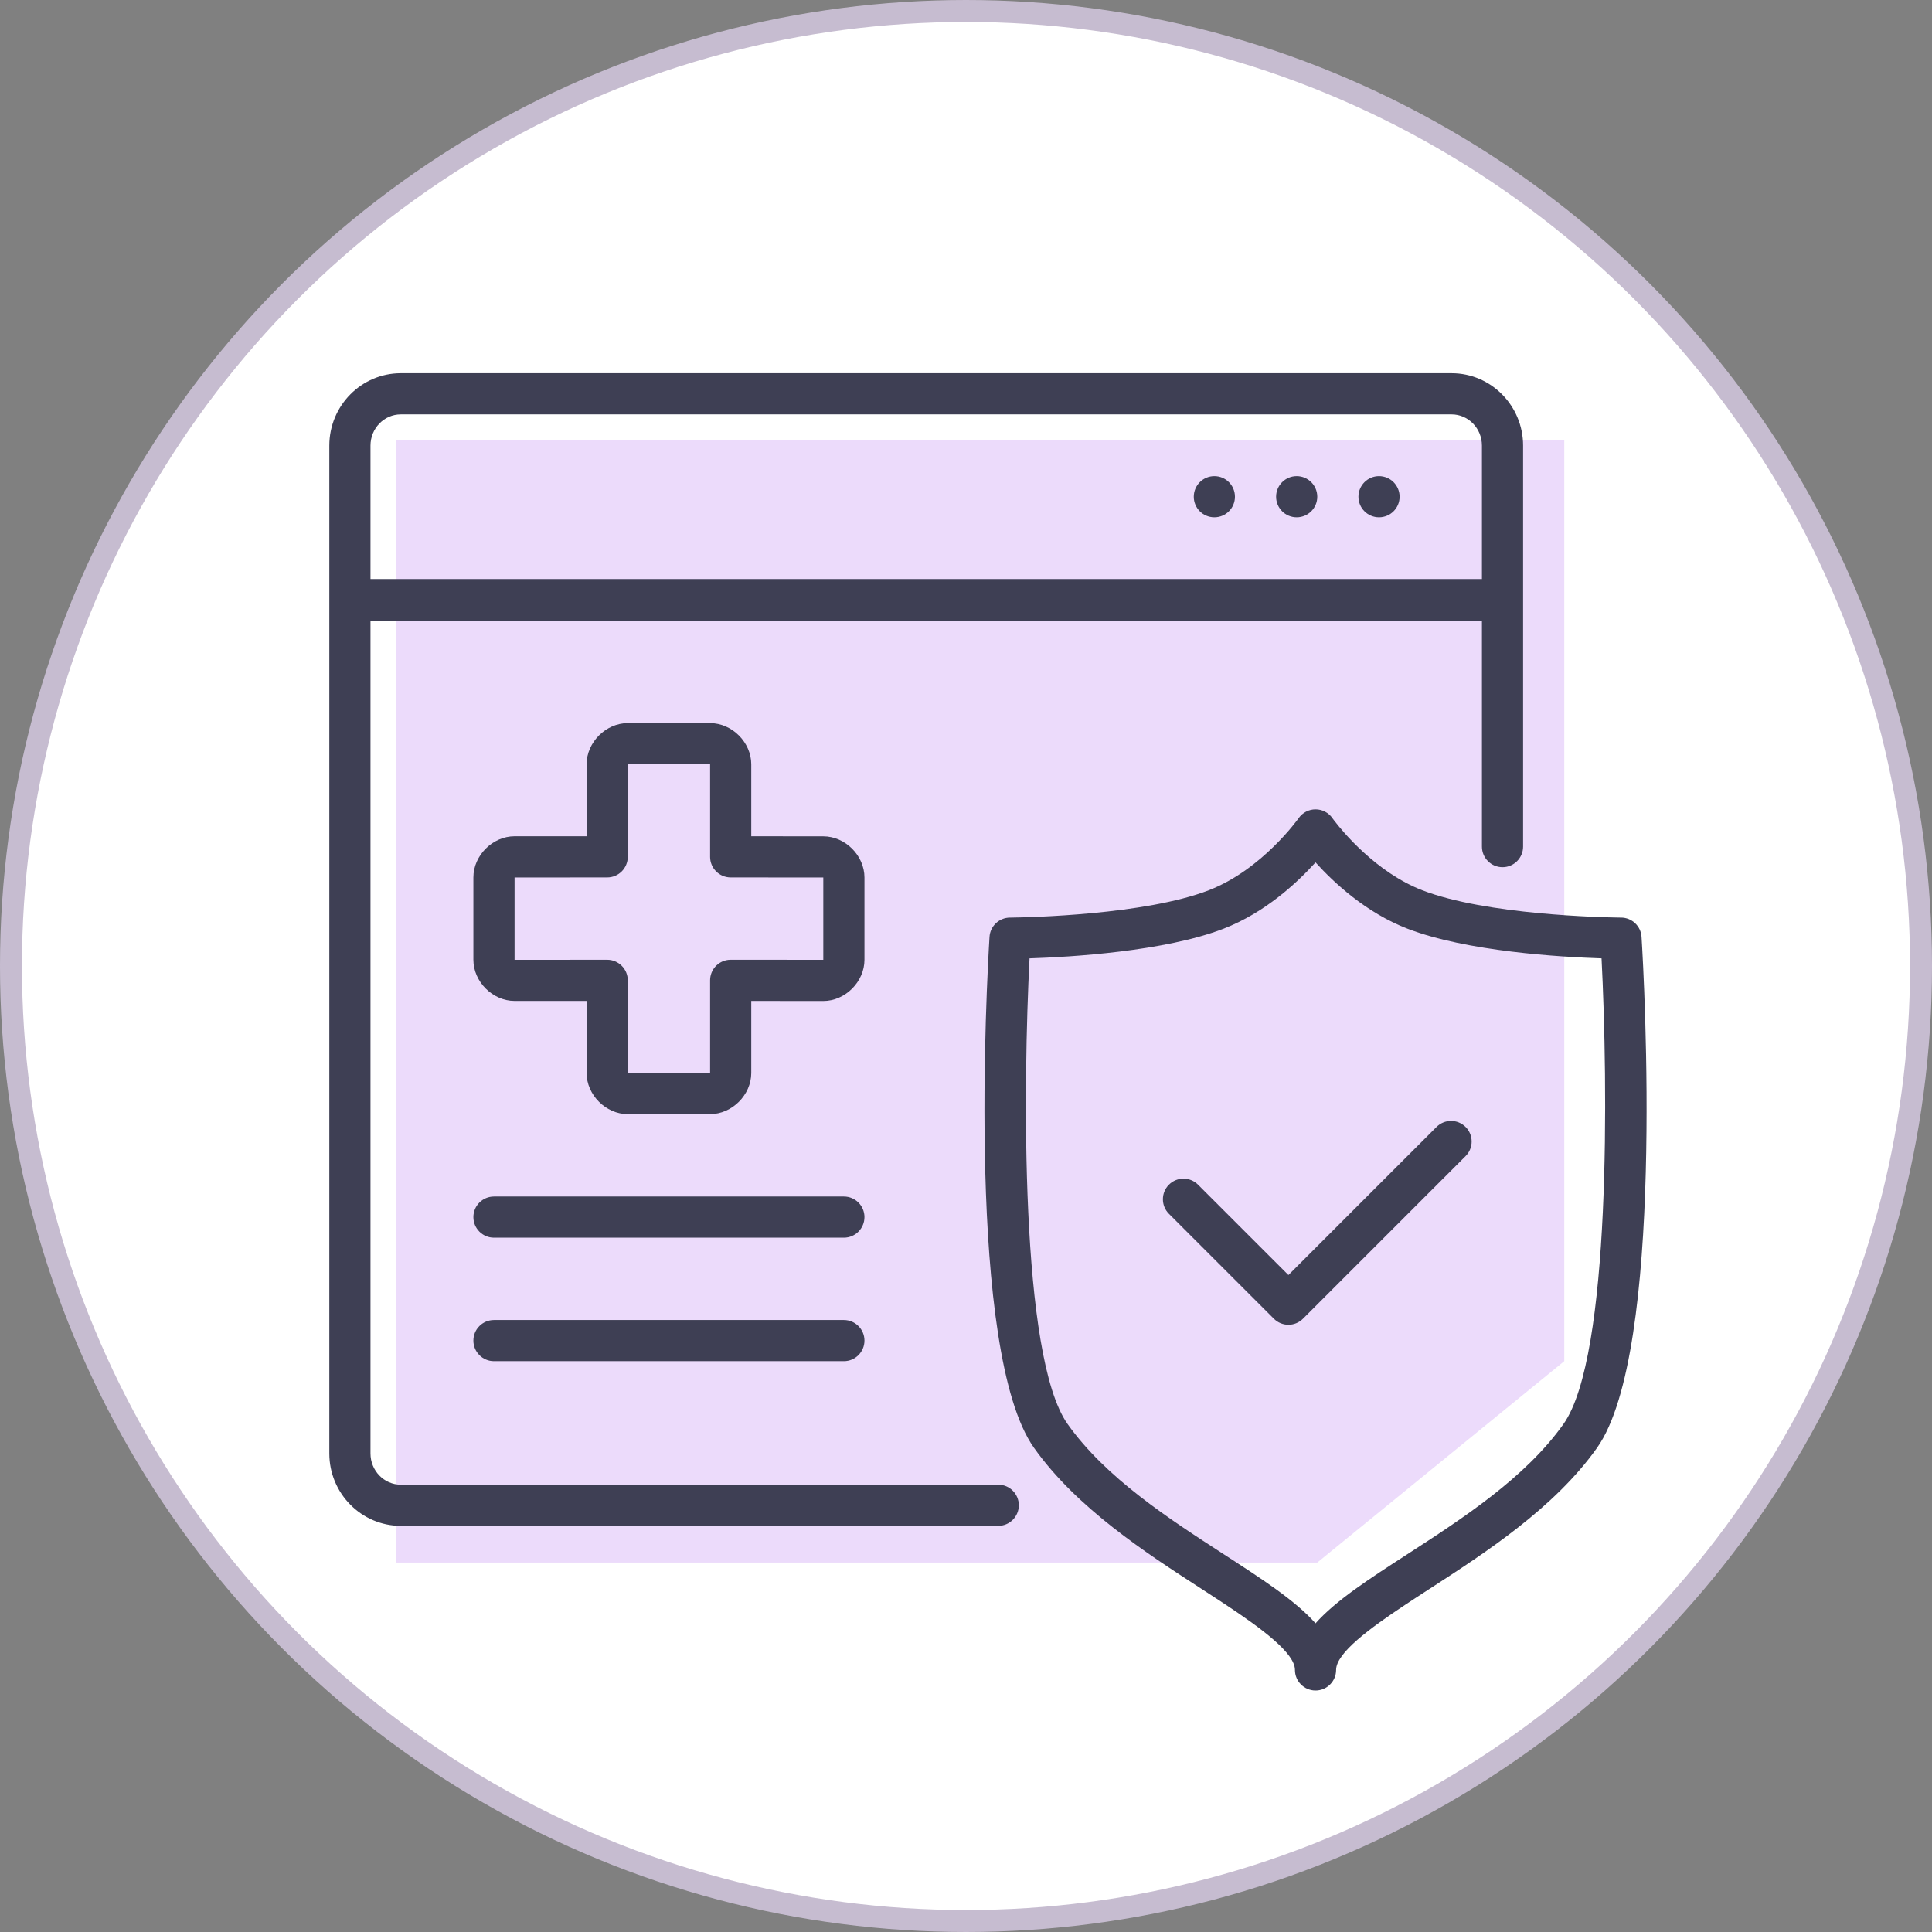
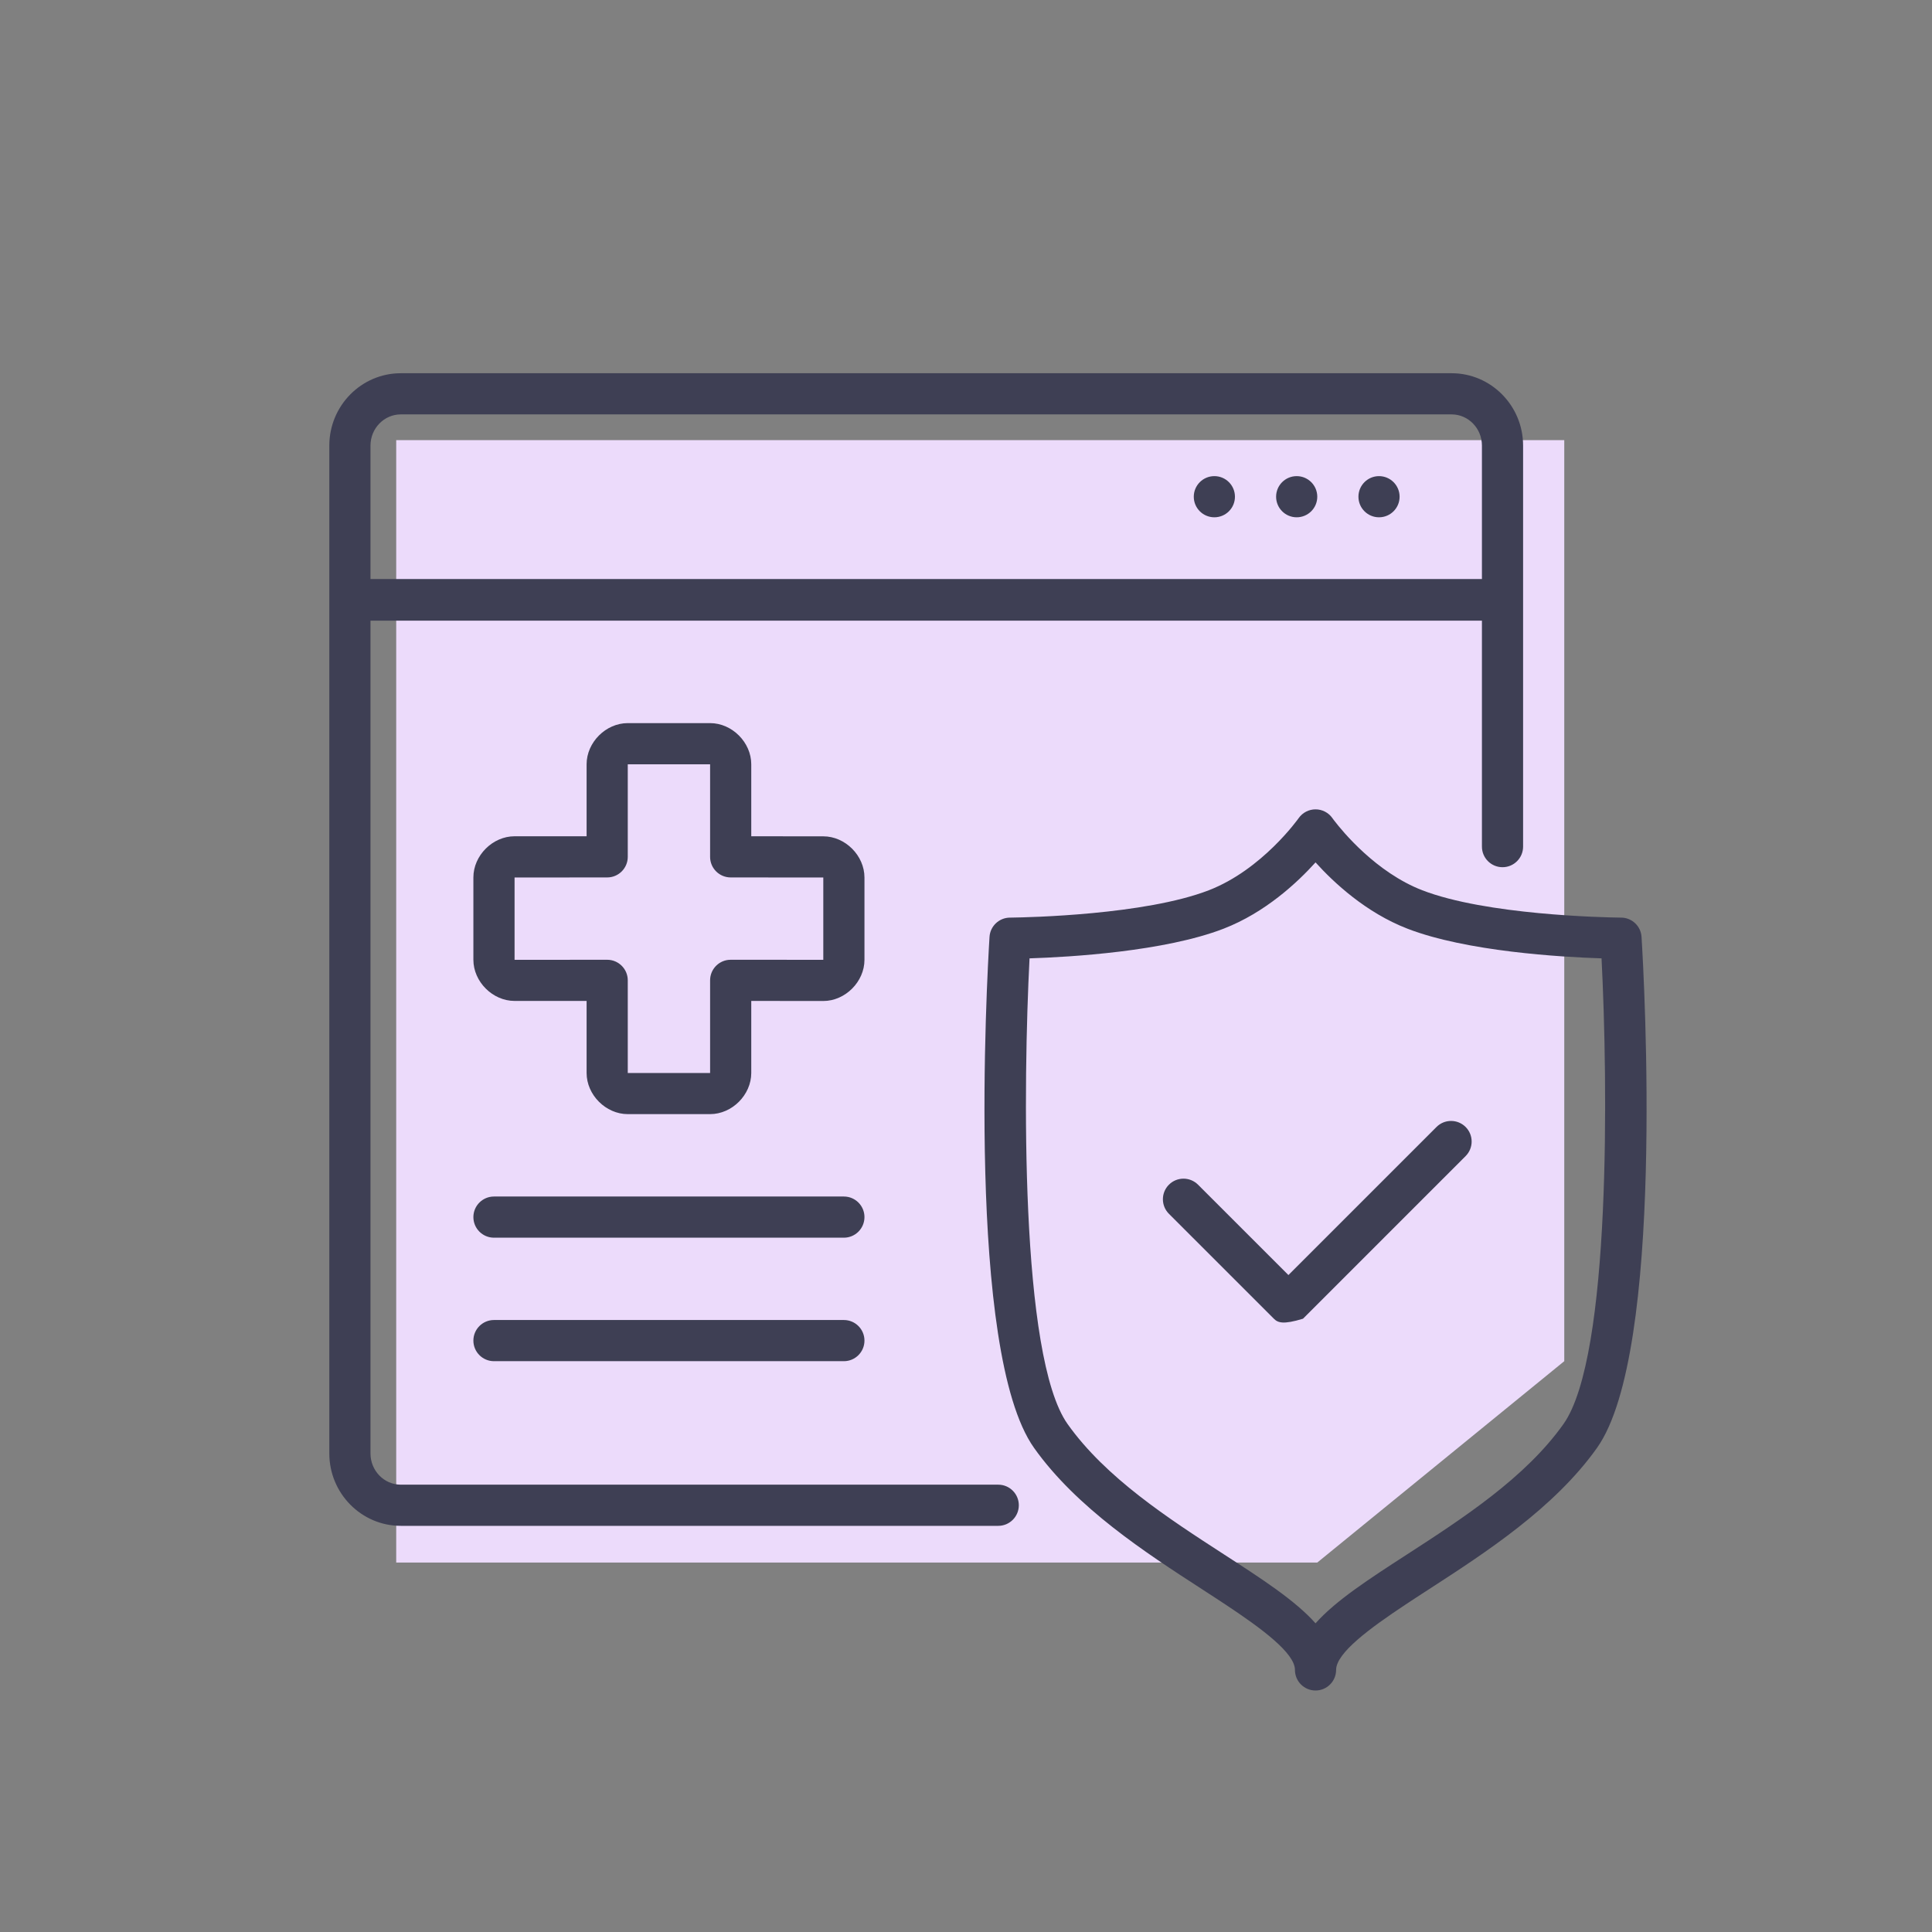
<svg xmlns="http://www.w3.org/2000/svg" width="88px" height="88px" viewBox="0 0 88 88" version="1.1">
  <rect x="0" y="0" width="88" height="88" fill="#808080" stroke="none" />
  <title>Group</title>
  <g id="Page-1" stroke="none" stroke-width="1" fill="none" fill-rule="evenodd">
    <g id="0.2_SOT_Ghost_Desktop" transform="translate(-260, -3207)">
      <g id="Group" transform="translate(260, 3207)">
-         <circle id="Oval" stroke="#C6BCD0" fill="#FFFFFF" cx="44" cy="44" r="43.5" />
        <g id="icon/guidelines" transform="translate(15, 17)">
          <polygon id="Rectangle" fill="#ECDBFB" points="3.047 3.047 56.25 3.047 56.25 45 45 54.172 3.047 54.172" />
-           <path d="M44.921,19.865 C45.227,19.865 45.513,20.014 45.689,20.264 C45.69,20.266 45.698,20.277 45.712,20.297 L45.775,20.38 C46.146,20.865 47.68,22.737 49.784,23.551 C52.69,24.675 58.024,24.785 58.756,24.795 L58.827,24.796 L58.839,24.796 C59.333,24.798 59.74,25.183 59.77,25.676 C59.889,27.598 60.84,44.581 57.743,48.947 C55.796,51.693 52.641,53.735 50.106,55.376 C50.035,55.422 49.964,55.469 49.892,55.515 L49.46,55.796 L49.029,56.08 C47.381,57.171 45.858,58.294 45.858,59.062 C45.858,59.58 45.438,60 44.921,60 C44.403,60 43.983,59.58 43.983,59.062 C43.983,58.294 42.461,57.171 40.813,56.08 L40.381,55.796 L39.949,55.515 L39.735,55.376 C37.201,53.735 34.046,51.693 32.098,48.947 C29.001,44.582 29.952,27.598 30.071,25.676 C30.101,25.183 30.509,24.799 31.002,24.796 C31.003,24.796 31.007,24.796 31.014,24.796 L31.086,24.795 C31.818,24.785 37.155,24.674 40.058,23.551 C42.49,22.611 44.137,20.288 44.153,20.264 C44.328,20.014 44.615,19.865 44.921,19.865 Z M44.921,22.281 C44.089,23.203 42.624,24.569 40.735,25.3 C38.043,26.341 33.742,26.592 31.894,26.652 C31.607,32.246 31.448,44.791 33.627,47.863 C35.367,50.315 38.229,52.168 40.754,53.803 C42.489,54.925 44.002,55.905 44.921,56.94 C45.84,55.905 47.353,54.925 49.087,53.803 C51.612,52.168 54.474,50.315 56.214,47.863 C58.394,44.79 58.235,32.246 57.948,26.652 C56.1,26.592 51.798,26.341 49.107,25.3 C47.217,24.569 45.753,23.203 44.921,22.281 Z M51.119,0 C52.915,0 54.375,1.479 54.375,3.297 L54.375,21.562 C54.375,22.08 53.955,22.5 53.438,22.5 C52.92,22.5 52.5,22.08 52.5,21.562 L52.5,11.271 L1.875,11.271 L1.875,49.203 C1.875,49.987 2.494,50.625 3.256,50.625 L30.469,50.625 C30.986,50.625 31.406,51.045 31.406,51.562 C31.406,52.08 30.986,52.5 30.469,52.5 L3.256,52.5 C1.46,52.5 0,51.021 0,49.203 L0,3.297 C0,1.479 1.46,0 3.256,0 Z M23.438,43.125 C23.955,43.125 24.375,43.545 24.375,44.062 C24.375,44.58 23.955,45 23.438,45 L7.5,45 C6.982,45 6.562,44.58 6.562,44.062 C6.562,43.545 6.982,43.125 7.5,43.125 Z M50.431,34.332 C50.797,33.966 51.39,33.966 51.757,34.332 C52.123,34.698 52.123,35.292 51.757,35.658 L44.349,43.066 C44.166,43.249 43.926,43.341 43.686,43.341 C43.446,43.341 43.206,43.249 43.023,43.066 L38.243,38.287 C37.877,37.921 37.877,37.327 38.243,36.961 C38.61,36.595 39.203,36.595 39.569,36.961 L43.686,41.077 Z M23.438,37.5 C23.955,37.5 24.375,37.92 24.375,38.437 C24.375,38.955 23.955,39.375 23.438,39.375 L7.5,39.375 C6.982,39.375 6.562,38.955 6.562,38.437 C6.562,37.92 6.982,37.5 7.5,37.5 Z M17.344,15.937 C18.343,15.937 19.219,16.814 19.219,17.812 L19.219,21.091 L22.501,21.094 C23.499,21.094 24.375,21.97 24.375,22.969 L24.375,26.719 C24.375,27.717 23.499,28.594 22.5,28.594 L19.219,28.591 L19.219,31.872 C19.219,32.871 18.343,33.747 17.344,33.747 L13.594,33.747 C12.595,33.747 11.719,32.871 11.719,31.872 L11.719,28.591 L8.438,28.591 C7.439,28.591 6.562,27.715 6.562,26.716 L6.562,22.966 C6.562,21.967 7.439,21.091 8.438,21.091 L11.719,21.091 L11.719,17.812 C11.719,16.814 12.595,15.937 13.594,15.937 L17.344,15.937 Z M17.344,17.812 L13.594,17.812 L13.594,22.028 C13.594,22.546 13.174,22.966 12.656,22.966 L8.438,22.969 L8.438,26.719 L12.656,26.716 C13.174,26.716 13.594,27.136 13.594,27.653 L13.594,31.875 L17.344,31.875 L17.344,27.653 C17.344,27.172 17.705,26.776 18.172,26.722 L18.282,26.716 L22.5,26.718 L22.5,22.969 L18.281,22.966 C17.763,22.965 17.344,22.546 17.344,22.028 L17.344,17.812 Z M51.119,1.875 L3.256,1.875 C2.494,1.875 1.875,2.513 1.875,3.297 L1.875,9.375 L52.5,9.375 L52.5,3.297 C52.5,2.513 51.881,1.875 51.119,1.875 Z M47.812,4.687 C48.33,4.687 48.75,5.107 48.75,5.625 C48.75,6.143 48.33,6.562 47.812,6.562 C47.295,6.562 46.875,6.143 46.875,5.625 C46.875,5.107 47.295,4.687 47.812,4.687 Z M44.062,4.687 C44.58,4.687 45,5.107 45,5.625 C45,6.143 44.58,6.562 44.062,6.562 C43.545,6.562 43.125,6.143 43.125,5.625 C43.125,5.107 43.545,4.687 44.062,4.687 Z M40.313,4.687 C40.831,4.687 41.25,5.107 41.25,5.625 C41.25,6.143 40.831,6.562 40.313,6.562 C39.795,6.562 39.375,6.143 39.375,5.625 C39.375,5.107 39.795,4.687 40.313,4.687 Z" id="Combined-Shape" fill="#3E3F54" />
+           <path d="M44.921,19.865 C45.227,19.865 45.513,20.014 45.689,20.264 C45.69,20.266 45.698,20.277 45.712,20.297 L45.775,20.38 C46.146,20.865 47.68,22.737 49.784,23.551 C52.69,24.675 58.024,24.785 58.756,24.795 L58.827,24.796 L58.839,24.796 C59.333,24.798 59.74,25.183 59.77,25.676 C59.889,27.598 60.84,44.581 57.743,48.947 C55.796,51.693 52.641,53.735 50.106,55.376 C50.035,55.422 49.964,55.469 49.892,55.515 L49.46,55.796 L49.029,56.08 C47.381,57.171 45.858,58.294 45.858,59.062 C45.858,59.58 45.438,60 44.921,60 C44.403,60 43.983,59.58 43.983,59.062 C43.983,58.294 42.461,57.171 40.813,56.08 L40.381,55.796 L39.949,55.515 L39.735,55.376 C37.201,53.735 34.046,51.693 32.098,48.947 C29.001,44.582 29.952,27.598 30.071,25.676 C30.101,25.183 30.509,24.799 31.002,24.796 C31.003,24.796 31.007,24.796 31.014,24.796 L31.086,24.795 C31.818,24.785 37.155,24.674 40.058,23.551 C42.49,22.611 44.137,20.288 44.153,20.264 C44.328,20.014 44.615,19.865 44.921,19.865 Z M44.921,22.281 C44.089,23.203 42.624,24.569 40.735,25.3 C38.043,26.341 33.742,26.592 31.894,26.652 C31.607,32.246 31.448,44.791 33.627,47.863 C35.367,50.315 38.229,52.168 40.754,53.803 C42.489,54.925 44.002,55.905 44.921,56.94 C45.84,55.905 47.353,54.925 49.087,53.803 C51.612,52.168 54.474,50.315 56.214,47.863 C58.394,44.79 58.235,32.246 57.948,26.652 C56.1,26.592 51.798,26.341 49.107,25.3 C47.217,24.569 45.753,23.203 44.921,22.281 Z M51.119,0 C52.915,0 54.375,1.479 54.375,3.297 L54.375,21.562 C54.375,22.08 53.955,22.5 53.438,22.5 C52.92,22.5 52.5,22.08 52.5,21.562 L52.5,11.271 L1.875,11.271 L1.875,49.203 C1.875,49.987 2.494,50.625 3.256,50.625 L30.469,50.625 C30.986,50.625 31.406,51.045 31.406,51.562 C31.406,52.08 30.986,52.5 30.469,52.5 L3.256,52.5 C1.46,52.5 0,51.021 0,49.203 L0,3.297 C0,1.479 1.46,0 3.256,0 Z M23.438,43.125 C23.955,43.125 24.375,43.545 24.375,44.062 C24.375,44.58 23.955,45 23.438,45 L7.5,45 C6.982,45 6.562,44.58 6.562,44.062 C6.562,43.545 6.982,43.125 7.5,43.125 Z M50.431,34.332 C50.797,33.966 51.39,33.966 51.757,34.332 C52.123,34.698 52.123,35.292 51.757,35.658 L44.349,43.066 C43.446,43.341 43.206,43.249 43.023,43.066 L38.243,38.287 C37.877,37.921 37.877,37.327 38.243,36.961 C38.61,36.595 39.203,36.595 39.569,36.961 L43.686,41.077 Z M23.438,37.5 C23.955,37.5 24.375,37.92 24.375,38.437 C24.375,38.955 23.955,39.375 23.438,39.375 L7.5,39.375 C6.982,39.375 6.562,38.955 6.562,38.437 C6.562,37.92 6.982,37.5 7.5,37.5 Z M17.344,15.937 C18.343,15.937 19.219,16.814 19.219,17.812 L19.219,21.091 L22.501,21.094 C23.499,21.094 24.375,21.97 24.375,22.969 L24.375,26.719 C24.375,27.717 23.499,28.594 22.5,28.594 L19.219,28.591 L19.219,31.872 C19.219,32.871 18.343,33.747 17.344,33.747 L13.594,33.747 C12.595,33.747 11.719,32.871 11.719,31.872 L11.719,28.591 L8.438,28.591 C7.439,28.591 6.562,27.715 6.562,26.716 L6.562,22.966 C6.562,21.967 7.439,21.091 8.438,21.091 L11.719,21.091 L11.719,17.812 C11.719,16.814 12.595,15.937 13.594,15.937 L17.344,15.937 Z M17.344,17.812 L13.594,17.812 L13.594,22.028 C13.594,22.546 13.174,22.966 12.656,22.966 L8.438,22.969 L8.438,26.719 L12.656,26.716 C13.174,26.716 13.594,27.136 13.594,27.653 L13.594,31.875 L17.344,31.875 L17.344,27.653 C17.344,27.172 17.705,26.776 18.172,26.722 L18.282,26.716 L22.5,26.718 L22.5,22.969 L18.281,22.966 C17.763,22.965 17.344,22.546 17.344,22.028 L17.344,17.812 Z M51.119,1.875 L3.256,1.875 C2.494,1.875 1.875,2.513 1.875,3.297 L1.875,9.375 L52.5,9.375 L52.5,3.297 C52.5,2.513 51.881,1.875 51.119,1.875 Z M47.812,4.687 C48.33,4.687 48.75,5.107 48.75,5.625 C48.75,6.143 48.33,6.562 47.812,6.562 C47.295,6.562 46.875,6.143 46.875,5.625 C46.875,5.107 47.295,4.687 47.812,4.687 Z M44.062,4.687 C44.58,4.687 45,5.107 45,5.625 C45,6.143 44.58,6.562 44.062,6.562 C43.545,6.562 43.125,6.143 43.125,5.625 C43.125,5.107 43.545,4.687 44.062,4.687 Z M40.313,4.687 C40.831,4.687 41.25,5.107 41.25,5.625 C41.25,6.143 40.831,6.562 40.313,6.562 C39.795,6.562 39.375,6.143 39.375,5.625 C39.375,5.107 39.795,4.687 40.313,4.687 Z" id="Combined-Shape" fill="#3E3F54" />
        </g>
      </g>
    </g>
  </g>
</svg>